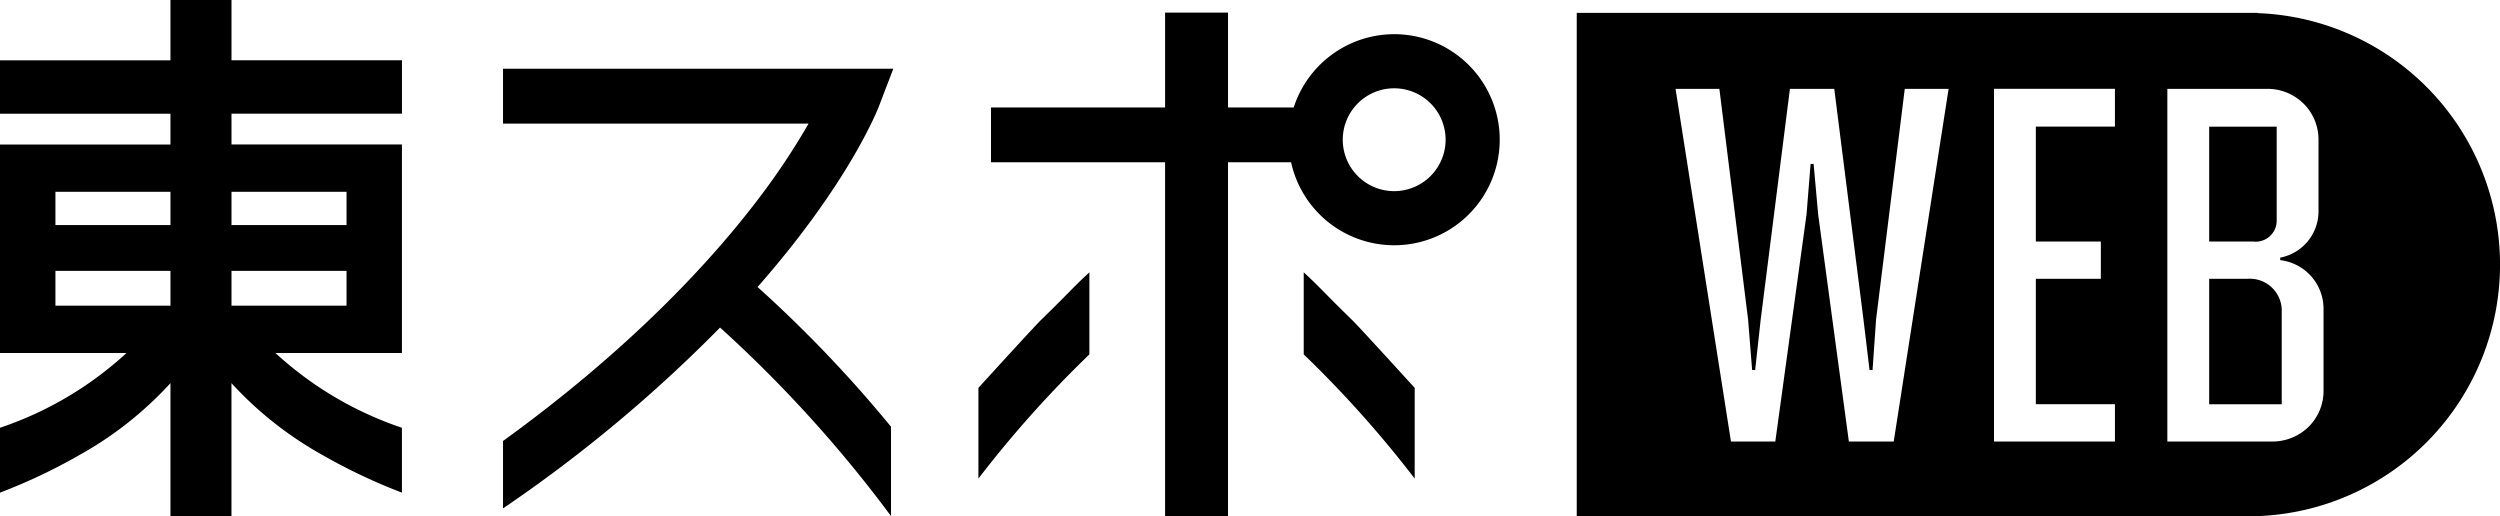
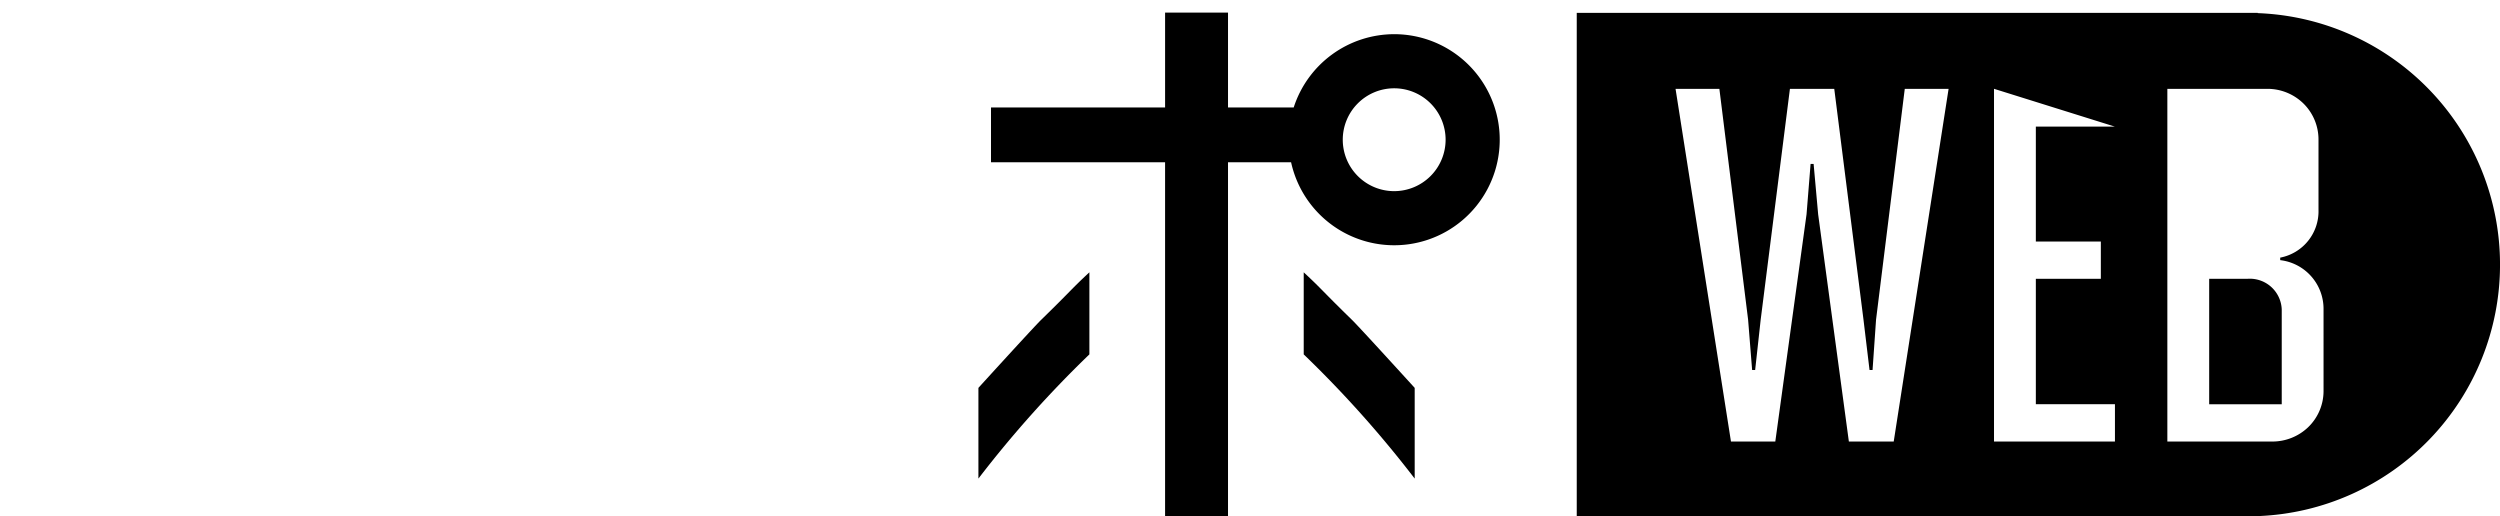
<svg xmlns="http://www.w3.org/2000/svg" width="285.656" height="59" viewBox="0 0 285.656 59">
  <g id="グループ_2533" data-name="グループ 2533" transform="translate(-144.623 -338.484)">
    <path id="パス_1409" data-name="パス 1409" d="M646.554,401.275h-4.375V415.61h8.291V404.787A3.65,3.65,0,0,0,646.554,401.275Z" transform="translate(-245.13 -30.935)" />
-     <path id="パス_1410" data-name="パス 1410" d="M649.894,377.713V367.005h-7.715v13.126h5.009A2.4,2.4,0,0,0,649.894,377.713Z" transform="translate(-245.13 -14.051)" />
-     <path id="パス_1411" data-name="パス 1411" d="M577.555,341.413v-.027H499.743v57.527h77.812v-.027a28.756,28.756,0,0,0,0-57.472Zm-41.594,48.952h-5.125L527.326,364.4l-.518-5.757h-.346L526,364.4l-3.57,25.965h-5.066l-6.332-40.3h5.008l3.282,26.368.46,5.757h.346l.633-5.757,3.34-26.368h5.066l3.339,26.368.691,5.757h.346l.4-5.757,3.281-26.368h5.008Zm25.276-35.982H552.2v13.126h7.427v4.261H552.2V386.1h9.039v4.261H547.42v-40.3h13.817Zm23.837,30.225a5.741,5.741,0,0,1-1.785,4.145,5.909,5.909,0,0,1-4.031,1.612H567.227v-40.3h11.458a5.871,5.871,0,0,1,4.2,1.785,5.767,5.767,0,0,1,1.612,3.972v8.06a5.389,5.389,0,0,1-4.375,5.469v.288a5.6,5.6,0,0,1,4.951,5.642Z" transform="translate(-174.957 -1.43)" />
-     <path id="パス_1412" data-name="パス 1412" d="M302.509,353.96H257.914v6.275h34.913a80.035,80.035,0,0,1-6.051,9.013c-5.154,6.72-14.24,16.669-28.862,27.248v7.7a163.556,163.556,0,0,0,24.8-20.661,147.978,147.978,0,0,1,19.533,21.539V394.869A145.85,145.85,0,0,0,287,378.906a.005.005,0,0,1,0-.007c10.354-11.766,13.671-20.128,13.885-20.691Z" transform="translate(-55.815 -7.625)" />
+     <path id="パス_1411" data-name="パス 1411" d="M577.555,341.413v-.027H499.743v57.527h77.812v-.027a28.756,28.756,0,0,0,0-57.472Zm-41.594,48.952h-5.125L527.326,364.4l-.518-5.757h-.346L526,364.4l-3.57,25.965h-5.066l-6.332-40.3h5.008l3.282,26.368.46,5.757h.346l.633-5.757,3.34-26.368h5.066l3.339,26.368.691,5.757h.346l.4-5.757,3.281-26.368h5.008Zm25.276-35.982H552.2v13.126h7.427v4.261H552.2V386.1h9.039v4.261H547.42v-40.3Zm23.837,30.225a5.741,5.741,0,0,1-1.785,4.145,5.909,5.909,0,0,1-4.031,1.612H567.227v-40.3h11.458a5.871,5.871,0,0,1,4.2,1.785,5.767,5.767,0,0,1,1.612,3.972v8.06a5.389,5.389,0,0,1-4.375,5.469v.288a5.6,5.6,0,0,1,4.951,5.642Z" transform="translate(-174.957 -1.43)" />
    <path id="パス_1413" data-name="パス 1413" d="M377.664,399.815c-2.128,1.976-2.044,2.053-5.521,5.441-.877.855-7.155,7.759-7.159,7.764h0v10.363h0a127.519,127.519,0,0,1,12.68-14.191v-9.377Z" transform="translate(-108.565 -30.216)" />
    <path id="パス_1414" data-name="パス 1414" d="M450.927,413.02s-6.282-6.909-7.159-7.764c-3.477-3.388-3.393-3.465-5.521-5.441h0v9.377a127.519,127.519,0,0,1,12.68,14.191h0V413.02Z" transform="translate(-144.658 -30.216)" />
    <path id="パス_1415" data-name="パス 1415" d="M413.887,343.787a12.078,12.078,0,0,0-11.48,8.372H394.9v-10.84h-7.19v10.84H367.818v6.264h19.891v40.458h7.19V358.423h7.208a12.059,12.059,0,1,0,11.779-14.636Zm0,17.935a5.876,5.876,0,1,1,5.876-5.876A5.882,5.882,0,0,1,413.887,361.722Z" transform="translate(-109.961 -1.397)" />
-     <path id="パス_1416" data-name="パス 1416" d="M171.074,338.484H164.1v6.892H144.623v6.1H164.1v3.52H144.623v23.822H159.08a40.32,40.32,0,0,1-14.457,8.544v7.413h0a64.529,64.529,0,0,0,9.018-4.267,41.278,41.278,0,0,0,10.459-8.243v15.22h6.972v-15.22a41.268,41.268,0,0,0,10.459,8.243,64.53,64.53,0,0,0,9.018,4.267h0v-7.413a40.322,40.322,0,0,1-14.456-8.544h14.456V354.993H171.074v-3.52h19.478v-6.1H171.074Zm-11.987,40.335-.007,0h.011Zm5.015-5.409H150.957v-3.976H164.1Zm0-9.209H150.957v-3.8H164.1Zm11.978,14.622-.005-.008h.021Zm8.139-5.414H171.074v-3.976h13.145Zm0-13.011v3.8H171.074v-3.8Z" />
  </g>
</svg>